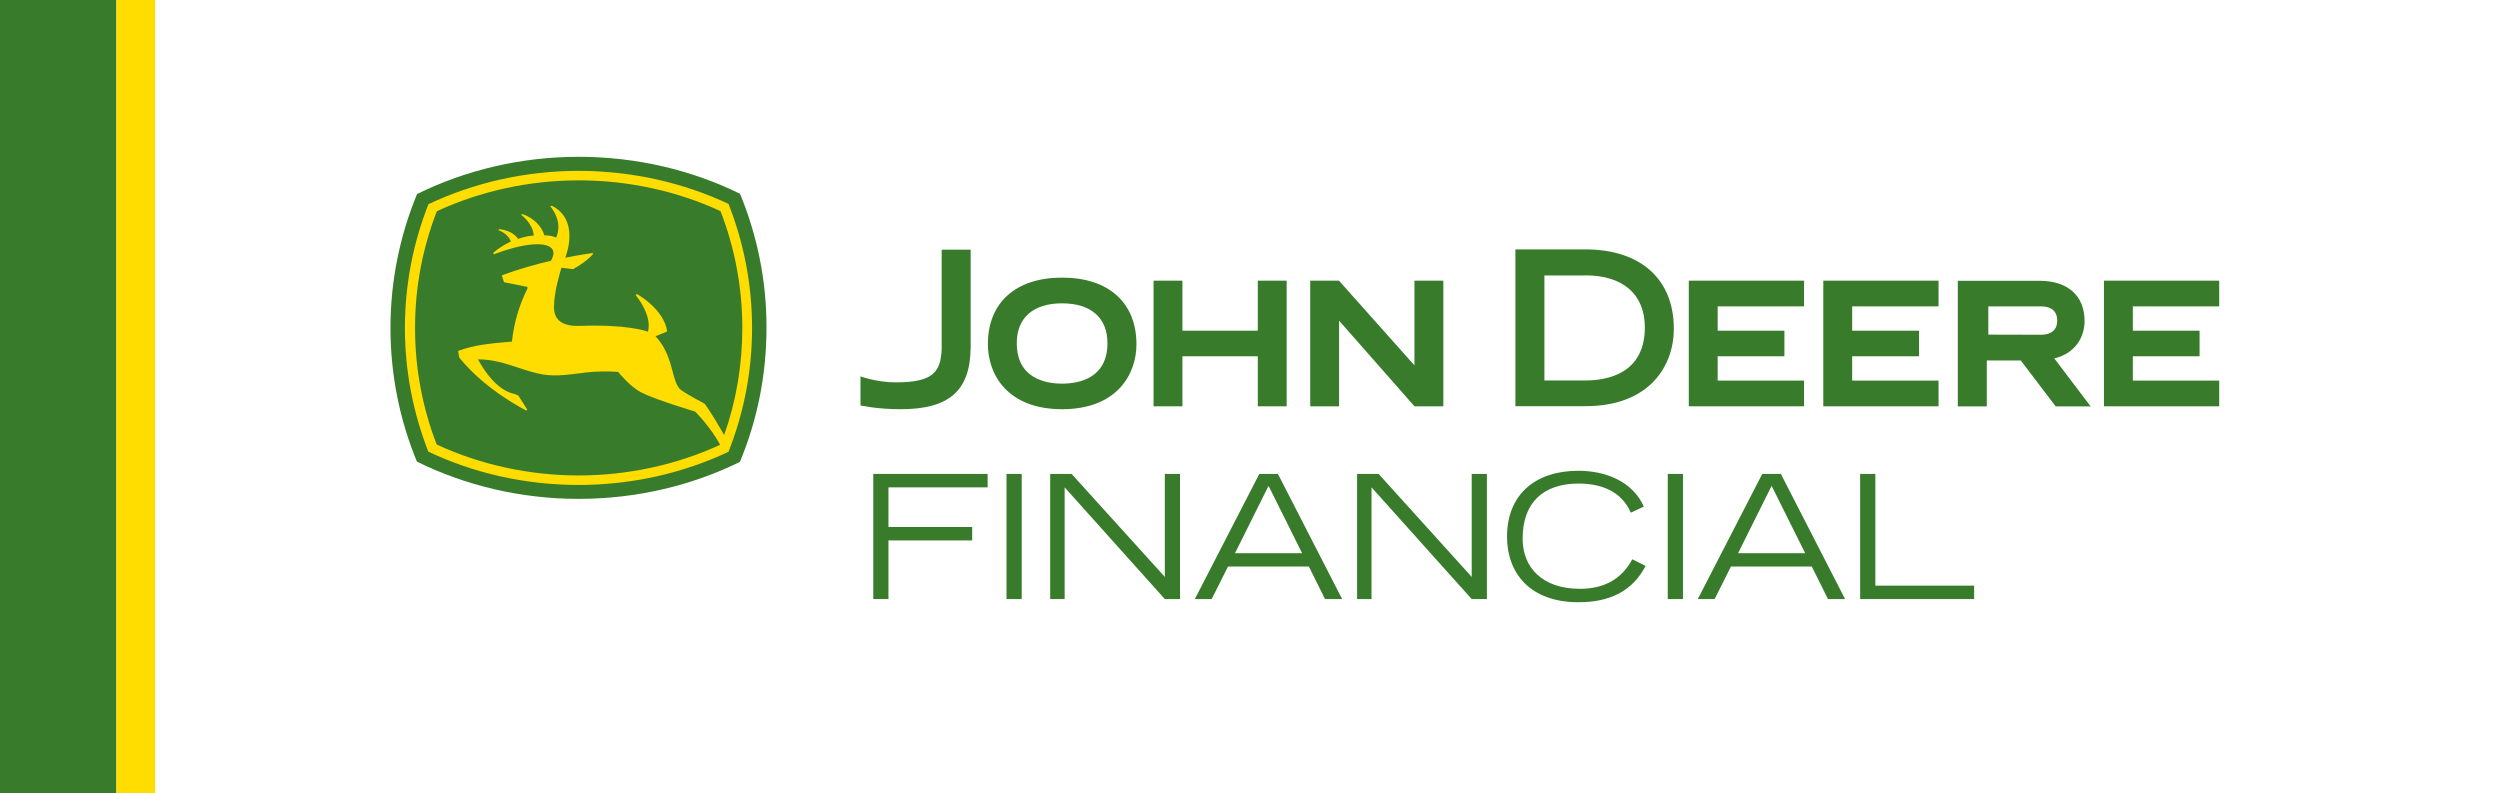
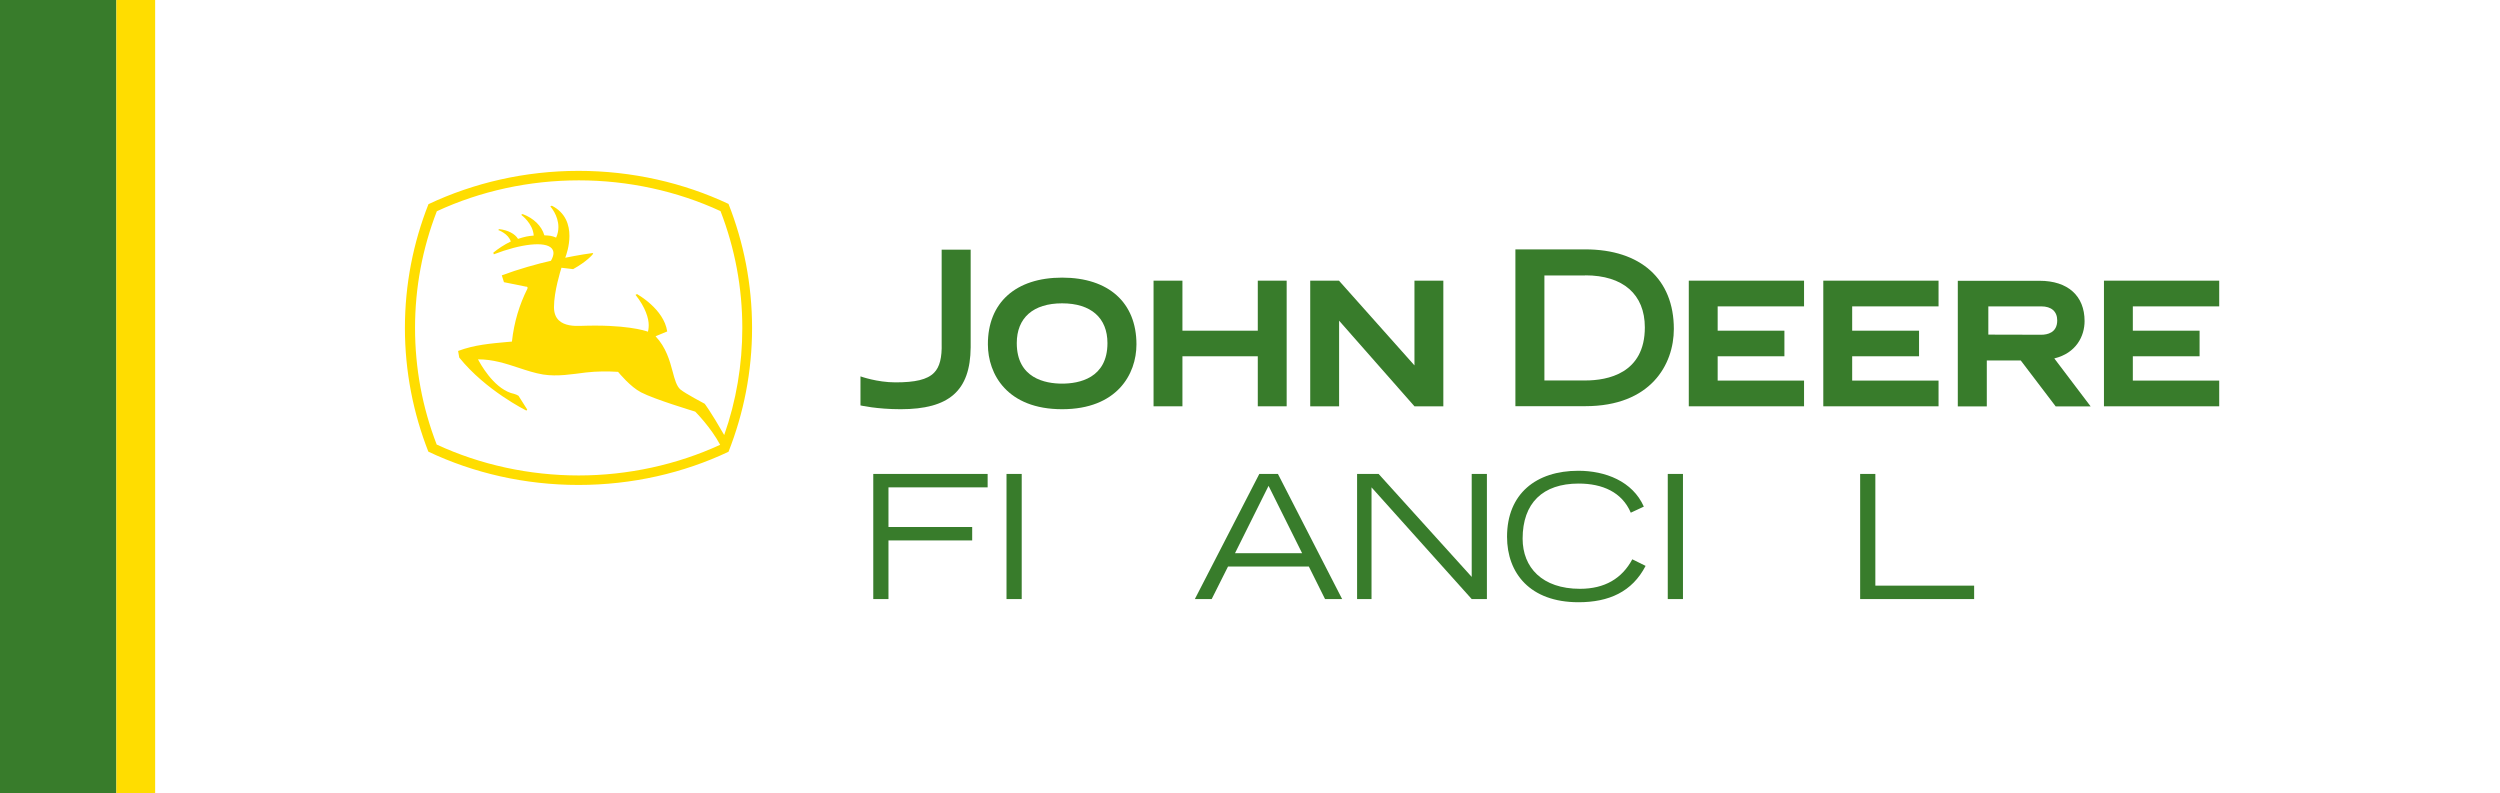
<svg xmlns="http://www.w3.org/2000/svg" version="1.1" id="Layer_1" x="0px" y="0px" viewBox="0 0 197.39 62.62" style="enable-background:new 0 0 197.39 62.62;" xml:space="preserve">
  <style type="text/css">
	.st0{fill:#387C2B;}
	.st1{fill:#FFDD00;}
</style>
  <rect class="st0" width="9.19" height="62.62" />
  <rect x="9.19" class="st1" width="3.06" height="62.62" />
  <g>
    <g>
      <g>
        <g>
          <g>
            <g>
-               <path class="st0" d="M58.43,15.3c-3.8-1.87-8.18-2.92-12.74-2.92c-4.57,0-8.95,1.06-12.76,2.94c-1.35,3.27-2.1,6.83-2.1,10.57        c0,3.73,0.74,7.3,2.09,10.56c3.81,1.88,8.19,2.94,12.76,2.94c4.56,0,8.94-1.05,12.74-2.92c1.36-3.27,2.1-6.84,2.1-10.58        C60.53,22.15,59.78,18.57,58.43,15.3z" />
              <path class="st1" d="M57.52,16.1c-3.55-1.67-7.62-2.61-11.84-2.61c-4.23,0-8.29,0.95-11.85,2.63        c-1.2,3.04-1.86,6.33-1.86,9.78c0,3.43,0.66,6.72,1.85,9.76c3.56,1.69,7.62,2.63,11.86,2.63c4.22,0,8.29-0.94,11.84-2.62        c1.2-3.04,1.86-6.33,1.86-9.77C59.38,22.44,58.72,19.14,57.52,16.1z M41.63,22.82c-0.61,1.22-1.04,2.59-1.21,4.15        c-0.05,0.01-0.36,0.03-0.36,0.03c-1.28,0.12-2.6,0.22-3.89,0.71l0.09,0.52c2.09,2.6,5.27,4.17,5.3,4.19l0.07-0.08l-0.69-1.09        c-0.16-0.12-0.59-0.22-0.6-0.22c-1.43-0.48-2.43-2.34-2.6-2.66c1.18,0,2.21,0.34,3.21,0.67c0.66,0.22,1.28,0.42,1.93,0.53        c1.13,0.18,2.32-0.03,3.38-0.16c0.87-0.1,1.7-0.1,2.54-0.05c0.1,0.12,0.98,1.19,1.82,1.62c1.05,0.55,4.12,1.47,4.27,1.52        c0.06,0.06,1.24,1.25,1.97,2.62c-3.43,1.58-7.29,2.42-11.17,2.42c-3.89,0-7.76-0.84-11.21-2.44        c-1.14-2.95-1.71-6.04-1.71-9.21c0-3.17,0.58-6.27,1.72-9.21c3.44-1.6,7.32-2.44,11.21-2.44c3.89,0,7.76,0.84,11.19,2.43        c1.14,2.95,1.72,6.05,1.72,9.23c0,2.91-0.48,5.75-1.43,8.45c-1.09-1.9-1.54-2.47-1.54-2.47c-0.01-0.01-1.54-0.81-1.92-1.13        c-0.3-0.26-0.45-0.8-0.61-1.41c-0.23-0.86-0.52-1.91-1.35-2.79l0.92-0.38c-0.26-1.78-2.36-2.93-2.38-2.95l-0.12,0.06        c0.8,1.01,1.04,1.87,1.04,2.39c0,0.27-0.04,0.45-0.06,0.52c-0.24-0.09-1.8-0.59-5.33-0.46c-0.52,0.02-1.26-0.01-1.71-0.44        c-0.25-0.24-0.38-0.59-0.38-1.04c0,0,0,0,0,0c0-1.23,0.52-2.88,0.59-3.11l0.92,0.11c1.1-0.61,1.53-1.14,1.59-1.22l-0.05-0.05        c-0.94,0.12-2.16,0.37-2.16,0.37c0.08-0.21,0.33-0.92,0.33-1.72c0-0.86-0.29-1.83-1.39-2.39l-0.12,0.06        c0.01,0.01,0.64,0.69,0.64,1.63c0,0.26-0.05,0.54-0.18,0.83c-0.36-0.15-0.51-0.16-0.93-0.18c-0.21-0.74-0.85-1.36-1.72-1.68        l-0.11,0.06c0.01,0.01,0.93,0.67,0.99,1.64c-0.47,0.04-0.67,0.08-1.24,0.26c-0.24-0.4-0.79-0.69-1.48-0.77l-0.09,0.07        c0.01,0,0.82,0.29,1,0.91c-0.5,0.23-1.03,0.59-1.38,0.88l0.04,0.13c2.11-0.82,4.07-1.06,4.58-0.46        c0.08,0.1,0.13,0.22,0.13,0.36c0,0.18-0.07,0.38-0.2,0.61c-1.04,0.23-2.6,0.67-3.88,1.15l0.17,0.54c0,0,1.29,0.26,1.78,0.36        C41.54,22.61,41.72,22.64,41.63,22.82z" />
            </g>
          </g>
        </g>
        <g>
          <g>
            <g>
              <g>
                <g>
                  <g>
                    <g>
                      <path class="st0" d="M67.95,29.72c0,0,1.3,0.47,2.75,0.47c1.55,0,2.51-0.21,3.05-0.76c0.45-0.45,0.63-1.21,0.6-2.32            c0,0,0-7.4,0-7.4h2.29v7.72c-0.03,3.42-1.69,4.88-5.53,4.88c-1.87,0-3.17-0.3-3.17-0.3V29.72z" />
                      <path class="st0" d="M83.86,21.92c3.67,0,5.87,1.97,5.87,5.27c0,2.36-1.54,5.12-5.87,5.12c-4.33,0-5.86-2.76-5.86-5.12            C77.99,23.9,80.19,21.92,83.86,21.92z M87.44,27.09c0-1.99-1.3-3.14-3.58-3.14c-2.28,0-3.58,1.14-3.58,3.14            c0,2.78,2.25,3.2,3.58,3.2C85.19,30.29,87.44,29.87,87.44,27.09z" />
                      <polygon class="st0" points="99.31,22.16 99.31,26.11 93.36,26.11 93.36,22.16 91.08,22.16 91.08,32.08 93.36,32.08             93.36,28.13 99.31,28.13 99.31,32.08 101.59,32.08 101.59,22.16           " />
                      <polygon class="st0" points="135.62,30.05 135.62,28.13 140.89,28.13 140.89,26.11 135.62,26.11 135.62,24.19             142.44,24.19 142.44,22.16 133.34,22.16 133.34,32.08 142.44,32.08 142.44,30.05           " />
                      <polygon class="st0" points="146.24,30.05 146.24,28.13 151.52,28.13 151.52,26.11 146.24,26.11 146.24,24.19             153.06,24.19 153.06,22.16 143.96,22.16 143.96,32.08 153.06,32.08 153.06,30.05           " />
                      <polygon class="st0" points="168.4,30.05 168.4,28.13 173.67,28.13 173.67,26.11 168.4,26.11 168.4,24.19 175.22,24.19             175.22,22.16 166.12,22.16 166.12,32.08 175.22,32.08 175.22,30.05           " />
                      <path class="st0" d="M125.17,21.74c2.98,0,4.7,1.5,4.7,4.11c0,3.64-2.94,4.19-4.7,4.19h-3.23v-8.29H125.17z M122.29,19.69            h-2.64v12.38h2.64h2.88c5.16,0,6.99-3.28,6.99-6.1c0-3.93-2.62-6.28-6.99-6.28H122.29z" />
                      <path class="st0" d="M162.2,28.3c1.73-0.42,2.39-1.76,2.39-2.95c0-1.99-1.32-3.18-3.55-3.18h-6.46v9.92h2.29v-3.63h2.68            l2.76,3.63h2.76L162.2,28.3z M156.99,26.42v-2.23h4.18c0.8,0,1.26,0.4,1.26,1.11c0,0.98-0.79,1.13-1.26,1.13L156.99,26.42            z" />
                      <polygon class="st0" points="111.68,32.08 105.73,25.32 105.73,32.08 103.45,32.08 103.45,22.16 105.72,22.16             111.68,28.85 111.68,22.16 113.96,22.16 113.96,32.08           " />
                    </g>
                  </g>
                </g>
              </g>
            </g>
          </g>
        </g>
      </g>
    </g>
    <g>
      <path class="st0" d="M68.95,37.42h9.03v1.06h-7.83v3.13h6.61v1.06h-6.61v4.63h-1.2V37.42z" />
      <path class="st0" d="M79.47,37.42h1.2v9.88h-1.2V37.42z" />
-       <path class="st0" d="M82.91,37.42h1.7l7.36,8.13v-8.13h1.2v9.88h-1.2l-7.91-8.82v8.82h-1.14V37.42z" />
      <path class="st0" d="M99.43,37.42h1.47l5.07,9.88h-1.35l-1.28-2.57h-6.38l-1.29,2.57h-1.33L99.43,37.42z M102.81,43.68l-2.65-5.32    l-2.65,5.32H102.81z" />
      <path class="st0" d="M107.15,37.42h1.7l7.35,8.13v-8.13h1.2v9.88h-1.2l-7.91-8.82v8.82h-1.14V37.42z" />
      <path class="st0" d="M129.93,44.68c-1.06,2.05-2.9,2.87-5.3,2.87c-3.83,0-5.64-2.3-5.64-5.17c0-3.4,2.3-5.21,5.63-5.21    c2.12,0,4.28,0.82,5.17,2.83l-1.03,0.48c-0.69-1.62-2.23-2.3-4.12-2.3c-2.83,0-4.42,1.54-4.42,4.35c0,2.27,1.54,3.96,4.53,3.96    c1.96,0,3.32-0.82,4.13-2.33L129.93,44.68z" />
      <path class="st0" d="M131.68,37.42h1.2v9.88h-1.2V37.42z" />
-       <path class="st0" d="M139.14,37.42h1.47l5.07,9.88h-1.35l-1.28-2.57h-6.38l-1.29,2.57h-1.33L139.14,37.42z M142.53,43.68    l-2.65-5.32l-2.65,5.32H142.53z" />
      <path class="st0" d="M146.87,37.42h1.2v8.82h7.8v1.06h-9V37.42z" />
    </g>
  </g>
</svg>